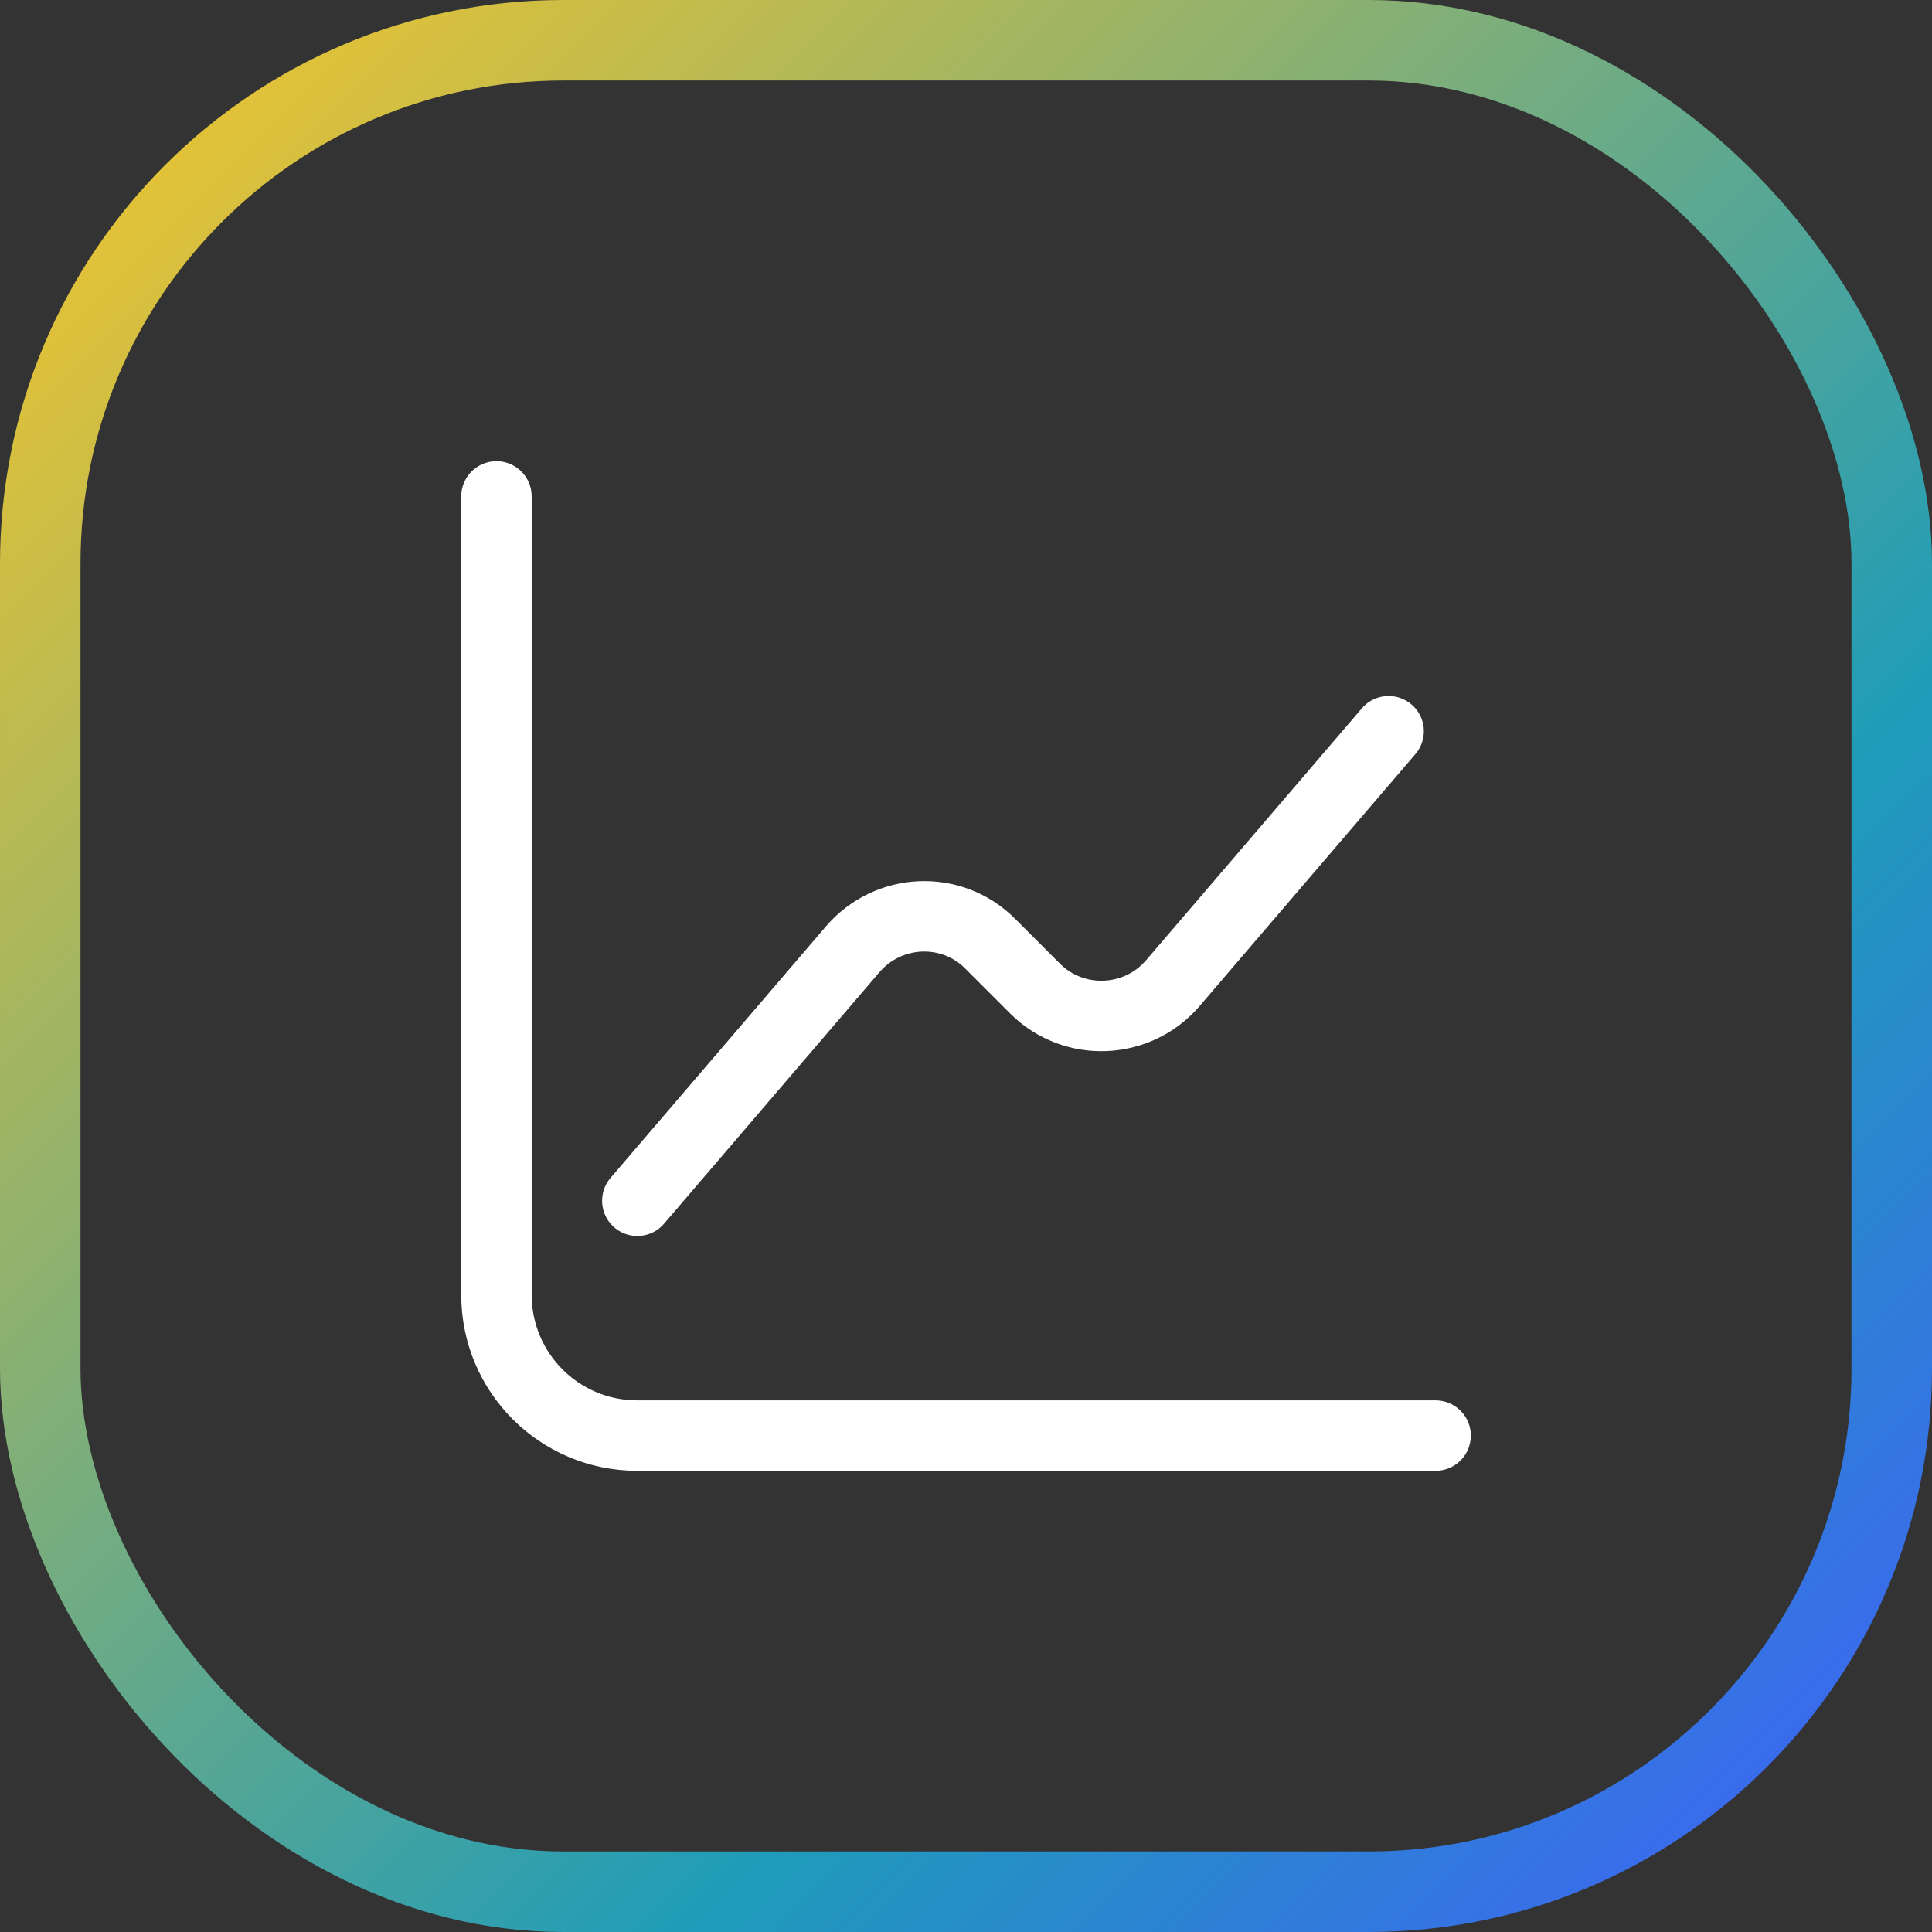
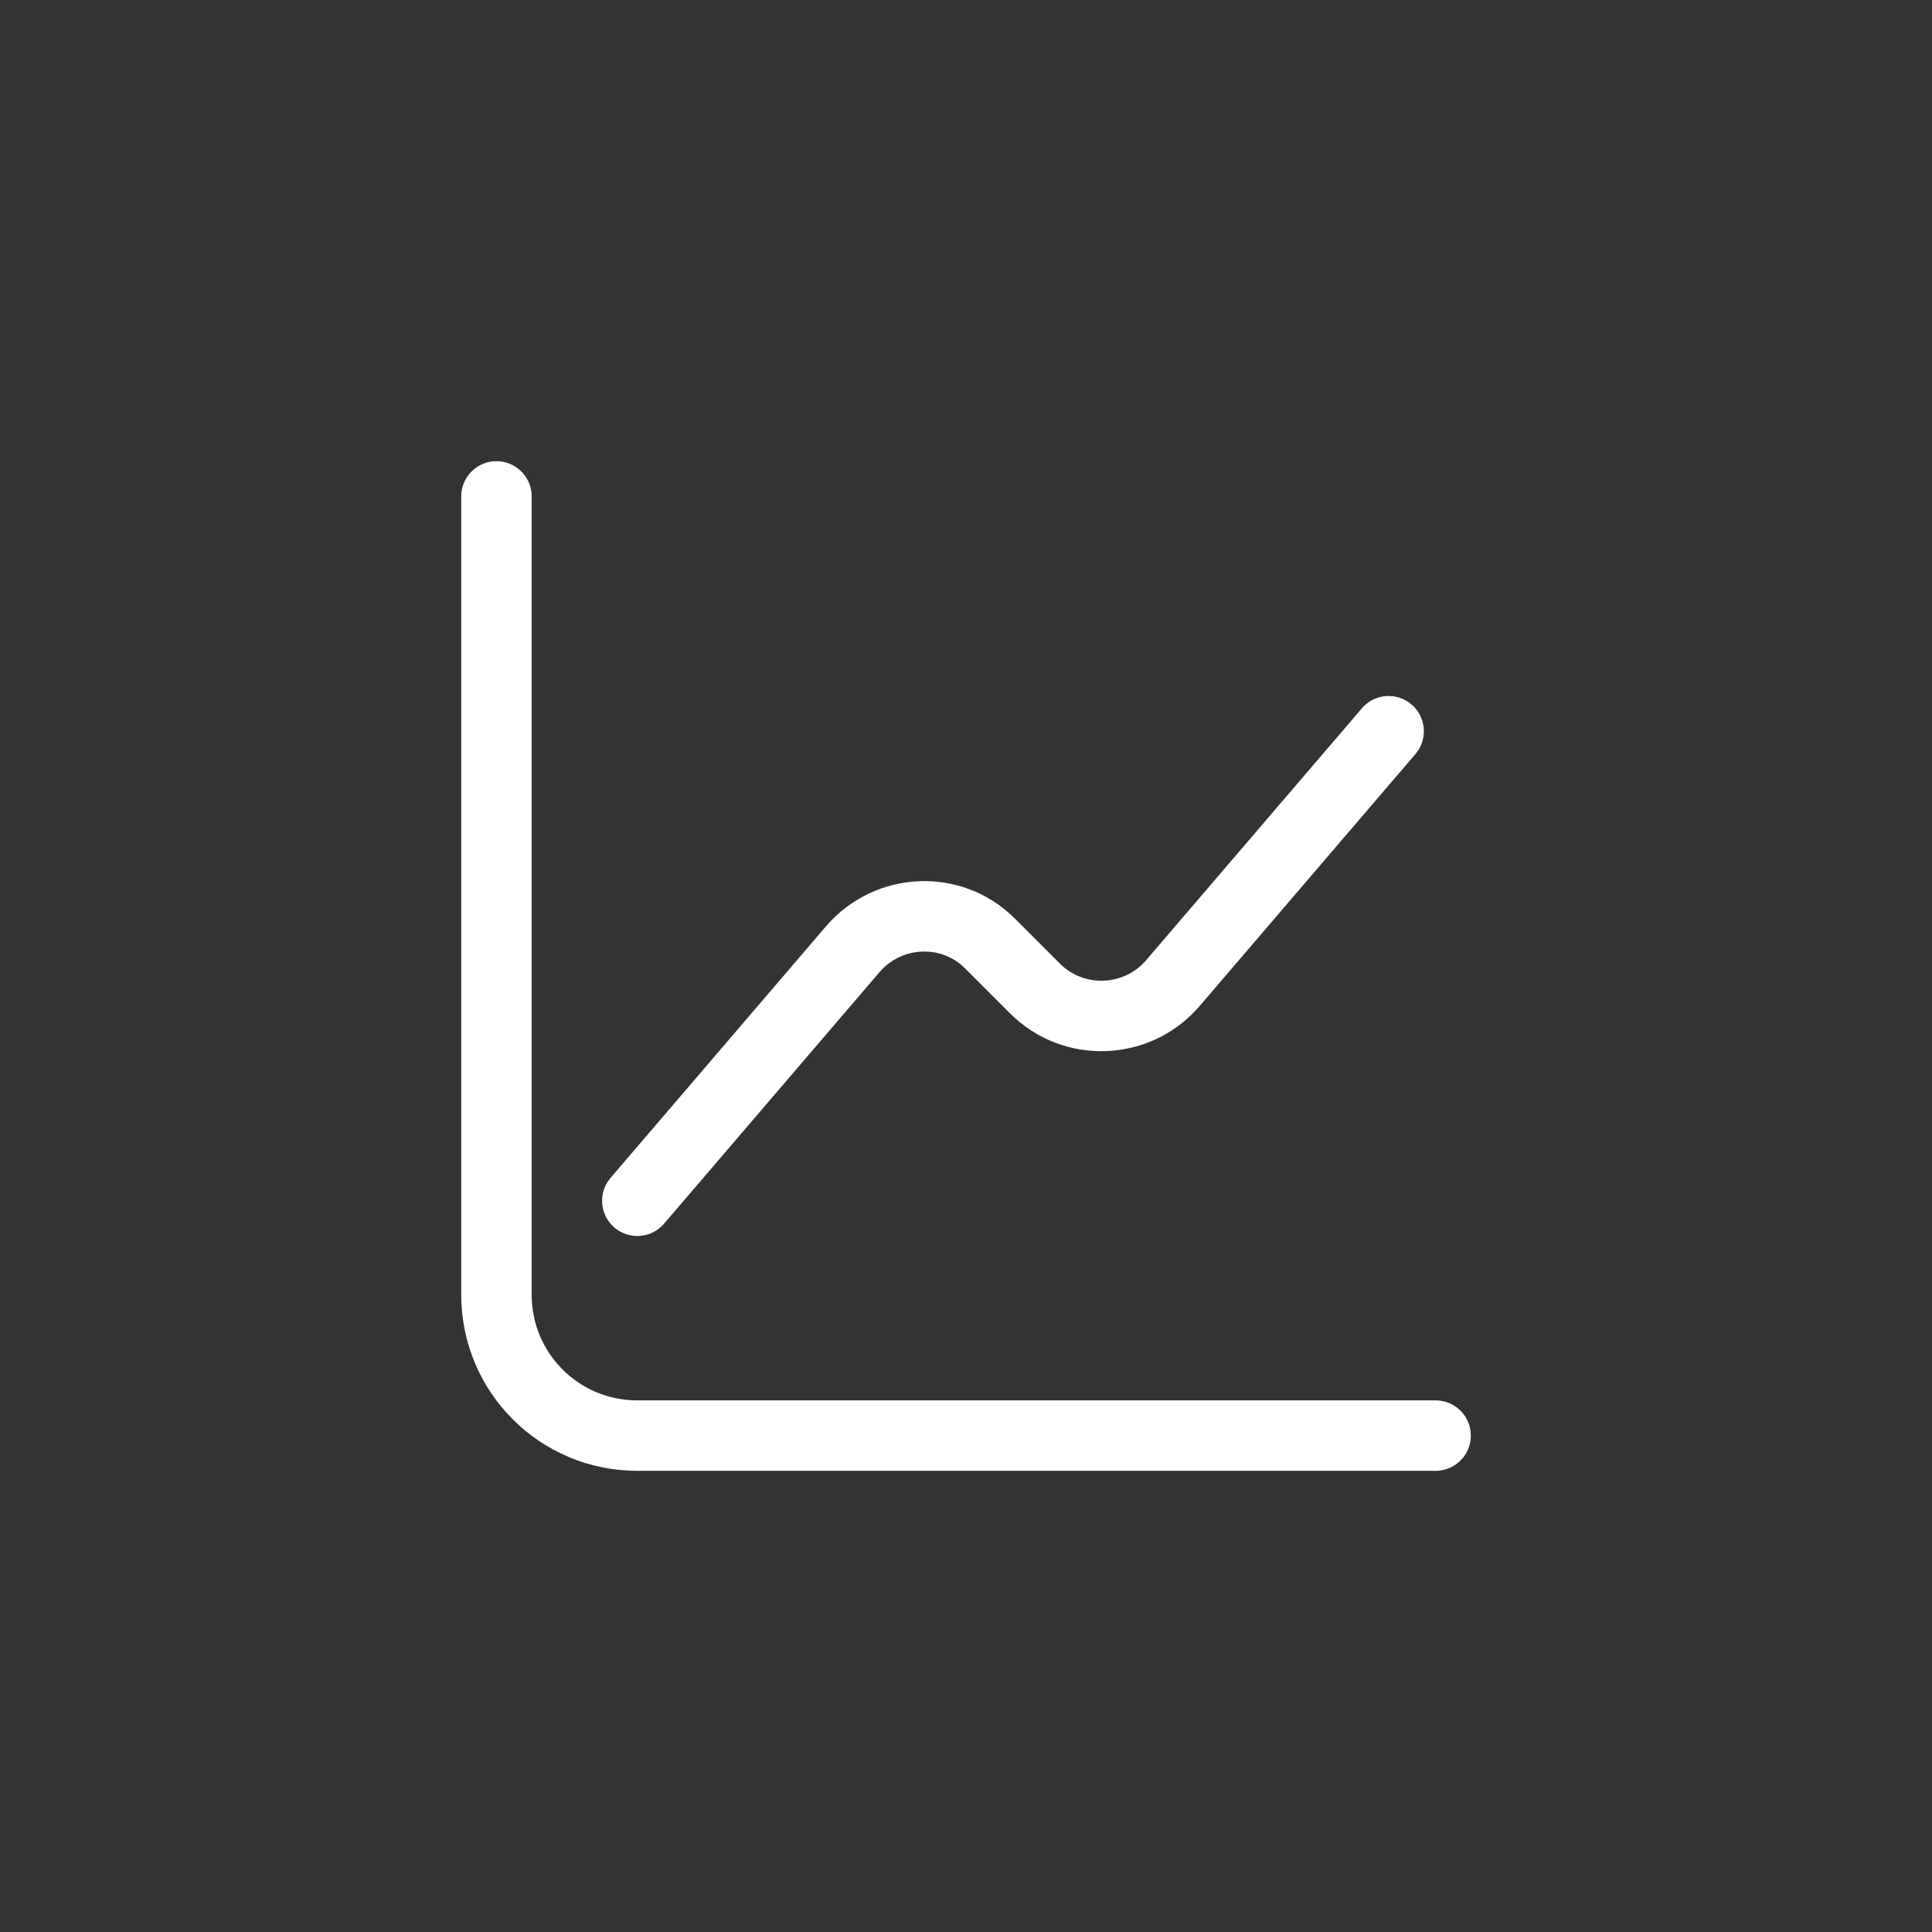
<svg xmlns="http://www.w3.org/2000/svg" width="48" height="48" viewBox="0 0 48 48" fill="none">
  <rect x="0" y="0" width="48" height="48" fill="#333333" stroke="none" />
-   <rect x="1" y="1" width="46" height="46" rx="13" stroke="url(#paint0_linear_26_200)" stroke-width="2" />
  <path d="M12.334 12.333V32.167C12.334 34.103 13.897 35.667 15.834 35.667H35.667" stroke="white" stroke-width="1.75" stroke-miterlimit="10" stroke-linecap="round" stroke-linejoin="round" />
  <path d="M15.834 29.833L21.189 23.58C22.075 22.553 23.65 22.483 24.607 23.452L25.715 24.56C26.672 25.517 28.247 25.458 29.134 24.432L34.5 18.167" stroke="white" stroke-width="1.75" stroke-miterlimit="10" stroke-linecap="round" stroke-linejoin="round" />
  <defs>
    <linearGradient id="paint0_linear_26_200" x1="0" y1="0" x2="48" y2="48" gradientUnits="userSpaceOnUse">
      <stop stop-color="#FEC725" />
      <stop offset="0.678" stop-color="#1F9CB9" />
      <stop offset="1" stop-color="#435AFE" />
    </linearGradient>
  </defs>
</svg>